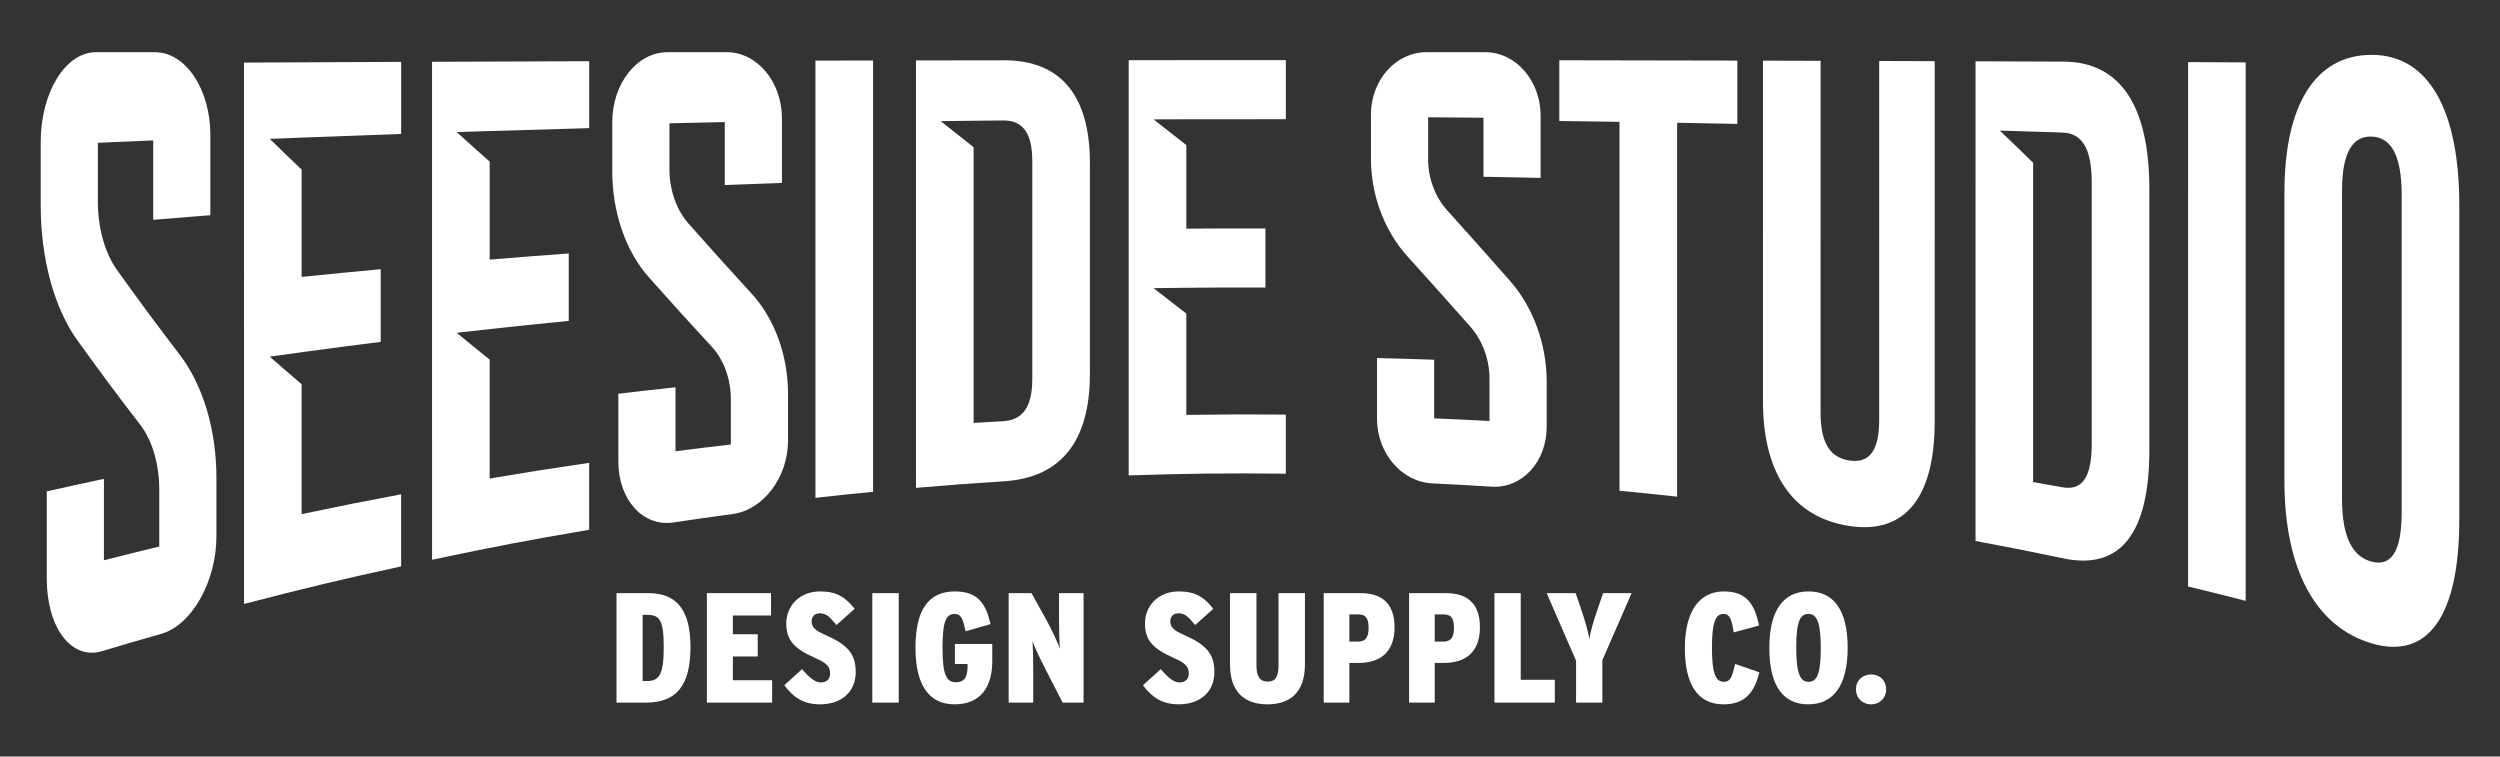
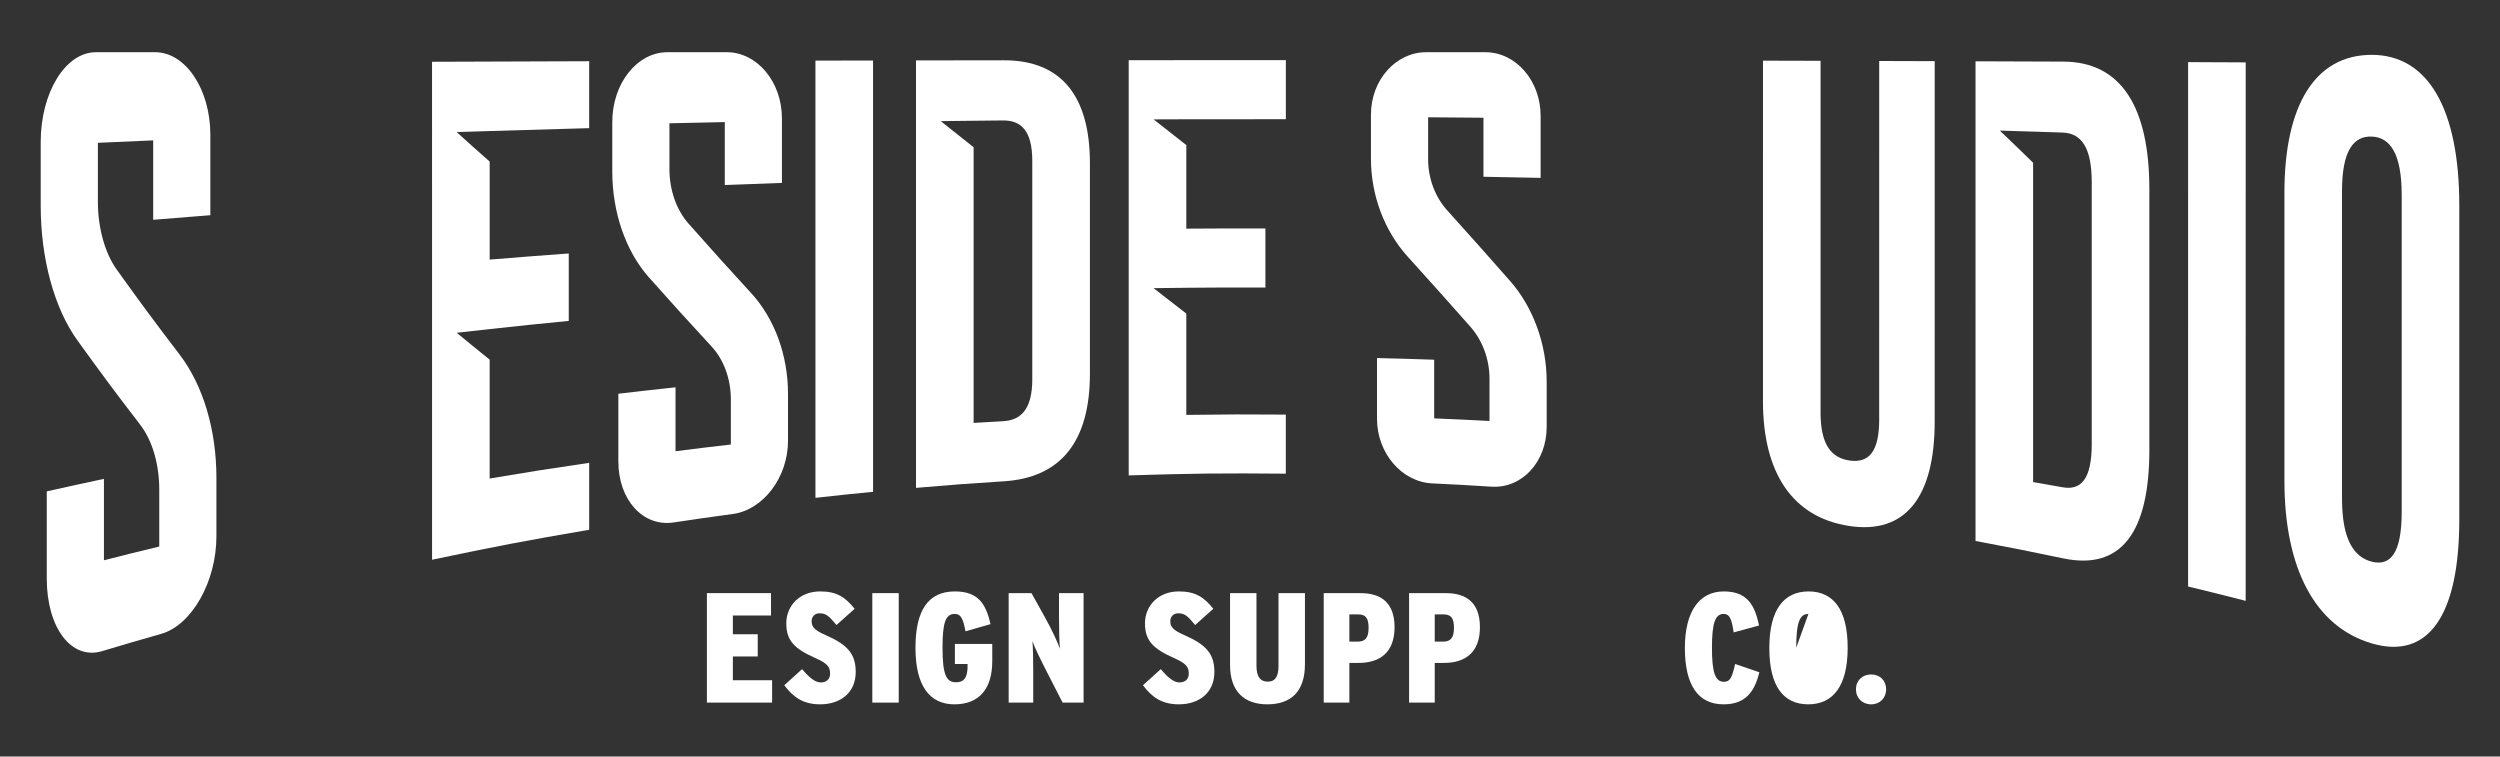
<svg xmlns="http://www.w3.org/2000/svg" viewBox="0 0 1652.24 500" version="1.1" id="Layer_1">
  <rect x="0" y="0" width="1652.24" height="500" fill="#333333" stroke="none" />
  <defs>
    <style>
      .st0 {
        fill: #fff;
      }
    </style>
  </defs>
  <g>
-     <path d="M426.88,464.35h-19.43v-72.35h20.98c18.71,0,27.9,10.95,27.9,35.66,0,26.05-9.82,36.69-29.45,36.69ZM427.81,406.37h-3.1v43.72h2.69c8.06,0,11.27-3.82,11.27-22.12s-2.79-21.6-10.85-21.6Z" class="st0" />
    <path d="M467.18,464.35v-72.35h42.38v14.78h-25.22v12.4h16.44v14.68h-16.44v15.71h25.94v14.78h-43.1Z" class="st0" />
    <path d="M542.1,465.49c-11.27,0-17.78-4.65-23.78-12.61l11.78-10.65c4.86,5.79,8.78,8.79,12.3,8.79s6.2-1.86,6.2-5.79-1.14-6.51-9.3-10.13c-14.37-6.3-19.64-11.78-19.64-23.16s8.58-21.08,22.43-21.08c11.16,0,16.74,4.04,22.73,11.48l-11.99,10.74c-4.96-5.89-6.72-7.75-11.27-7.75-3.31,0-5.17,2.49-5.17,5.17,0,3.82,1.86,5.99,9.2,9.19,14.57,6.41,19.94,12.4,19.94,24.5,0,13.54-10.02,21.29-23.46,21.29Z" class="st0" />
    <path d="M576.51,464.35v-72.35h17.46v72.35h-17.46Z" class="st0" />
    <path d="M630.76,465.49c-16.33,0-25.73-12.19-25.73-37.31s8.58-37.31,26.05-37.31c15.19,0,20.46,7.96,23.56,21.61l-16.54,4.75c-1.55-7.85-2.79-11.48-7.13-11.48-6.1,0-8.06,5.79-8.06,22.43,0,17.88,2.58,22.73,8.89,22.73,5.58,0,7.23-3.3,7.65-9.09v-3h-8.37v-13.23h24.7v11.38c0,17.57-8.06,28.52-25.01,28.52Z" class="st0" />
    <path d="M702.27,464.35l-10.64-20.77c-4.03-7.86-7.86-15.72-9.3-19.84.41,4.13.52,13.33.52,20.15v20.47h-16.23v-72.35h15.09l9.2,16.54c4.13,7.44,8.27,16.33,9.61,20.26-.41-3.93-.62-13.95-.62-20.57v-16.23h16.23v72.35h-13.85Z" class="st0" />
    <path d="M779.15,465.49c-11.27,0-17.78-4.65-23.78-12.61l11.78-10.65c4.86,5.79,8.78,8.79,12.3,8.79s6.2-1.86,6.2-5.79-1.14-6.51-9.3-10.13c-14.37-6.3-19.64-11.78-19.64-23.16s8.58-21.08,22.43-21.08c11.16,0,16.74,4.04,22.73,11.48l-11.99,10.74c-4.96-5.89-6.72-7.75-11.27-7.75-3.31,0-5.17,2.49-5.17,5.17,0,3.82,1.86,5.99,9.2,9.19,14.57,6.41,19.94,12.4,19.94,24.5,0,13.54-10.02,21.29-23.46,21.29Z" class="st0" />
    <path d="M837.53,465.49c-14.99,0-24.6-8.27-24.6-26.05v-47.44h17.46v47.95c0,6.93,2.28,10.54,7.44,10.54s7.13-3.61,7.13-10.54v-47.95h17.47v47.03c0,18.29-9.51,26.46-24.91,26.46Z" class="st0" />
    <path d="M897.99,438.11h-6.2v26.25h-16.95v-72.35h24.39c12.92,0,22.43,5.79,22.43,22.53s-9.82,23.57-23.67,23.57ZM897.68,406.06h-5.89v17.98h5.58c4.96,0,7.13-2.58,7.13-9.09s-1.97-8.89-6.82-8.89Z" class="st0" />
    <path d="M954.41,438.11h-6.2v26.25h-16.95v-72.35h24.39c12.92,0,22.43,5.79,22.43,22.53s-9.82,23.57-23.67,23.57ZM954.1,406.06h-5.89v17.98h5.58c4.96,0,7.13-2.58,7.13-9.09s-1.97-8.89-6.82-8.89Z" class="st0" />
-     <path d="M987.68,464.35v-72.35h17.36v57.26h22.53v15.09h-39.89Z" class="st0" />
-     <path d="M1058.98,436.34v28.01h-17.36v-27.7l-19.43-44.65h19.12l3.31,9.61c2.68,7.85,4.96,15.39,5.78,20.87.72-5.48,3.1-13.02,5.79-20.87l3.31-9.61h18.81l-19.33,44.34Z" class="st0" />
    <path d="M1139.06,465.49c-16.95,0-25.53-12.92-25.53-37.21s9.61-37.41,25.73-37.41c15.19,0,20.46,8.68,23.26,22.53l-16.74,4.55c-1.24-8.06-2.38-12.2-6.61-12.2-5.58,0-7.75,5.9-7.75,22.33s2.17,22.53,7.96,22.53c4.03,0,5.37-2.9,7.34-11.79l16.02,5.48c-3.21,13.13-9.3,21.19-23.67,21.19Z" class="st0" />
-     <path d="M1195.07,465.49c-16.22,0-25.73-11.68-25.73-37.21s9.72-37.41,25.94-37.41,25.84,11.78,25.84,37.21-9.72,37.41-26.05,37.41ZM1195.18,405.75c-5.48,0-8.06,4.86-8.06,22.33s2.79,22.53,8.17,22.53,8.06-4.86,8.06-22.33-2.79-22.53-8.17-22.53Z" class="st0" />
+     <path d="M1195.07,465.49c-16.22,0-25.73-11.68-25.73-37.21s9.72-37.41,25.94-37.41,25.84,11.78,25.84,37.21-9.72,37.41-26.05,37.41ZM1195.18,405.75c-5.48,0-8.06,4.86-8.06,22.33Z" class="st0" />
    <path d="M1236.62,465.49c-5.79,0-10.03-4.14-10.03-9.93s4.24-9.82,10.03-9.82,9.92,4.04,9.92,9.82-4.14,9.93-9.92,9.93Z" class="st0" />
  </g>
  <g>
-     <path d="M1030.54,79.97c15.92.2,23.88.31,39.79.55,0,97.52,0,146.3,0,243.82,15.22,1.45,22.84,2.23,38.06,3.9,0-98.83,0-148.26.01-247.1,15.92.28,23.88.43,39.79.74,0-16.74,0-25.11,0-41.84-47.06-.11-70.59-.15-117.65-.22,0,16.06,0,24.09,0,40.15Z" class="st0" />
    <path d="M1241.95,277.32c0,21.87-7.27,28.69-19.38,27.06-12.11-1.64-19.38-10.27-19.37-31.72,0-92.99,0-139.5.01-232.47-15.23-.04-22.84-.06-38.06-.1,0,90.01,0,135.04-.01,225.07,0,47.21,19.37,76.57,56.74,82.41,37.37,5.85,56.75-19.03,56.75-68.98,0-95.27,0-142.92.01-238.17-14.67-.05-22.01-.07-36.68-.11,0,94.8,0,142.22-.01,237.03Z" class="st0" />
    <path d="M1363.76,40.72c-23.25-.09-34.88-.13-58.13-.21,0,105.67,0,211.35-.01,317.02,23.25,4.35,34.88,6.65,58.13,11.52,38.06,7.98,56.75-17.16,56.75-71.66,0-68.9,0-103.36,0-172.26,0-54.5-18.68-84.26-56.74-84.41ZM1382.43,293.29c0,23.73-7.27,30.91-19.38,28.73-7.75-1.39-11.63-2.08-19.38-3.42,0-84.41,0-126.62,0-211.04-8.8-8.62-13.2-12.87-22.01-21.26,8.8.27,13.2.41,22.01.69v-.02c7.75.25,11.63.37,19.38.63,12.11.4,19.38,9.19,19.37,32.93,0,69.11,0,103.66,0,172.77Z" class="st0" />
    <path d="M1446.1,387.62c15.22,3.68,22.84,5.58,38.06,9.48,0-118.62,0-237.24.01-355.87-15.22-.07-22.84-.11-38.06-.18,0,115.52,0,231.04-.01,346.56Z" class="st0" />
    <path d="M1567.55,36.25c-37.37-.05-57.78,33.06-57.78,91.05,0,76.21,0,114.33,0,190.54,0,57.99,20.41,96.44,57.78,107.4,37.37,10.95,57.78-18.54,57.78-81.77v-207.78c0-63.24-20.41-99.39-57.78-99.44ZM1587.27,338.43c0,27.42-7.61,35.85-19.72,32.79-12.11-3.06-19.72-15.03-19.72-41.65,0-81.35,0-122.03,0-203.38,0-26.62,7.61-36.43,19.72-35.92,12.11.51,19.72,11.25,19.72,38.67,0,83.79,0,125.69,0,209.48Z" class="st0" />
-     <path d="M161.25,399.15c41.54-10.77,62.31-15.74,103.85-24.83,0-19.05,0-28.58,0-47.63-26.31,4.95-39.46,7.57-65.77,13.1,0-34.35,0-51.52,0-85.87-8.42-7.18-12.63-10.82-21.05-18.21,9-1.27,13.5-1.89,22.5-3.12h0c20.33-2.76,30.5-4.09,50.83-6.64,0-19.22,0-28.83,0-48.05-20.91,1.96-31.36,2.99-52.27,5.12,0-28.37,0-42.56,0-70.94-8.42-8-12.63-12.06-21.05-20.3,8.42-.34,12.63-.5,21.05-.83.58-.02.87-.03,1.45-.06,25.73-1,38.59-1.47,64.33-2.37,0-19.05,0-28.57,0-47.62-41.54.17-62.31.26-103.85.47,0,119.26,0,238.51.01,357.77Z" class="st0" />
    <path d="M285.53,369.93c41.54-8.76,62.31-12.72,103.85-19.8,0-17.69,0-26.54,0-44.24-26.31,3.85-39.46,5.93-65.77,10.36,0-31.43,0-47.14,0-78.57-8.72-7.02-13.08-10.56-21.79-17.75,9-1.03,13.5-1.53,22.5-2.51h0c20.63-2.25,30.94-3.32,51.57-5.34,0-17.83,0-26.74,0-44.57-20.91,1.54-31.36,2.35-52.27,4.06,0-25.91,0-38.87,0-64.78-8.72-7.7-13.08-11.59-21.79-19.5,8.72-.28,13.07-.42,21.79-.69.28,0,.42-.01.7-.02,26.03-.81,39.04-1.19,65.07-1.89,0-17.7,0-26.54,0-44.23-41.54.13-62.31.21-103.85.37,0,109.7.01,219.4.01,329.1Z" class="st0" />
    <path d="M538.93,329.02c15.23-1.71,22.85-2.5,38.08-3.98,0-95.02,0-190.04-.01-285.05-15.23.03-22.85.04-38.08.07,0,96.32,0,192.64.01,288.96Z" class="st0" />
    <path d="M663.54,39.85c-23.26.03-34.9.04-58.16.08,0,94.17,0,188.34.01,282.5,23.26-2,34.89-2.87,58.16-4.35,38.08-2.42,56.77-26.96,56.77-71.01,0-55.69,0-83.55,0-139.24,0-44.05-18.7-68.03-56.78-67.98ZM682.24,250.46c0,19.8-7.27,27.26-19.39,27.92-7.75.42-11.63.65-19.39,1.12,0-72.87,0-109.31,0-182.19-8.69-6.87-13.04-10.31-21.73-17.25,8.69-.11,13.04-.16,21.73-.26.31,0,.46,0,.76,0,7.45-.08,11.17-.12,18.62-.2,12.12-.12,19.39,6.94,19.39,26.74,0,57.65,0,86.47,0,144.12Z" class="st0" />
    <path d="M745.94,314.19c41.54-1.3,62.31-1.53,103.85-1.14,0-15.61,0-23.42,0-39.04-26.31-.21-39.46-.17-65.77.2v-66.96c-8.65-6.73-12.98-10.09-21.64-16.81,9-.12,13.5-.18,22.5-.26h0c20.57-.18,30.85-.21,51.42-.17v-39.03c-20.91-.03-31.36,0-52.27.14,0-22.1,0-33.14,0-55.23-8.65-6.79-12.98-10.19-21.64-16.99,8.66-.03,12.98-.05,21.64-.07.34,0,.51,0,.86,0,25.97-.07,38.95-.07,64.92-.04v-39.04c-41.54,0-62.31,0-103.86.02,0,91.47,0,182.94,0,274.41Z" class="st0" />
    <path d="M77.3,178.4c-8.02-11.18-12.62-27.8-12.62-45.31v-38.7c14.63-.67,21.94-.99,36.57-1.62,0,21,0,31.49,0,52.49,15.11-1.24,22.66-1.85,37.77-3.03,0-21.27,0-31.9,0-53.16,0-30.08-16.37-54.56-36.48-54.56h-39.15c-20.12,0-36.48,26.62-36.48,59.34v42.13c0,34.76,8.85,67.61,24.28,89.01,16.58,22.99,24.87,34.11,41.45,55.68,8.02,10.44,12.62,26.01,12.62,42.99v37.55c-14.63,3.54-21.94,5.35-36.57,9.07v-53.79c-15.11,3.23-22.67,4.88-37.78,8.26v57.65c0,32.63,16.37,53.99,36.49,47.96,15.66-4.7,23.49-6.98,39.15-11.44,20.12-5.72,36.49-34.51,36.48-64.51,0-15.45,0-23.17,0-38.62,0-31.86-8.85-61.17-24.28-81.39-16.58-21.72-24.87-32.9-41.45-56.01Z" class="st0" />
    <path d="M455.05,147.78c-8.02-9.05-12.62-22.21-12.62-35.94,0-12.15,0-18.22,0-30.36,14.63-.33,21.94-.49,36.57-.8,0,16.64,0,24.96,0,41.61,15.11-.59,22.67-.87,37.78-1.41,0-17.05,0-25.58,0-42.63,0-24.12-16.37-43.75-36.49-43.75h-39.15c-20.12,0-36.48,20.68-36.48,46.1,0,13.09,0,19.64,0,32.73,0,27,8.85,52.74,24.29,70.07,16.58,18.62,24.87,27.75,41.45,45.74,8.02,8.7,12.62,21.36,12.62,34.84,0,11.92,0,17.88,0,29.8-14.63,1.68-21.94,2.57-36.57,4.44,0-16.9,0-25.35,0-42.25-15.11,1.62-22.67,2.47-37.78,4.24,0,17.93,0,26.9,0,44.83,0,25.37,16.37,43.28,36.49,40.25,15.66-2.36,23.49-3.48,39.15-5.59,20.12-2.72,36.48-24.26,36.48-48.34,0-12.4,0-18.61,0-31.01,0-25.58-8.85-49.7-24.29-66.56-16.58-18.11-24.87-27.29-41.45-46.01Z" class="st0" />
    <path d="M956.46,139.05c-8.02-8.9-12.62-21.18-12.62-33.75,0-11.12,0-16.67,0-27.79,14.63.1,21.94.16,36.57.3,0,15.6,0,23.4,0,39.01,15.11.26,22.67.41,37.78.74,0-16.4,0-24.59,0-40.99,0-23.19-16.37-42.06-36.49-42.06h-39.15c-20.12,0-36.49,18.47-36.49,41.18,0,11.69,0,17.54,0,29.24,0,24.12,8.85,47.61,24.28,64.68,16.58,18.34,24.87,27.59,41.45,46.35,8.02,9.07,12.62,21.6,12.62,34.27,0,11.2,0,16.8,0,28-14.63-.78-21.94-1.12-36.57-1.72,0-15.51,0-23.26,0-38.77-15.11-.52-22.67-.74-37.78-1.1,0,16.06,0,24.09,0,40.15,0,22.72,16.37,41.72,36.49,42.68,15.66.75,23.49,1.18,39.15,2.17,20.12,1.27,36.49-16.32,36.49-39.54,0-11.96,0-17.93,0-29.89,0-24.66-8.85-49.09-24.28-66.63-16.58-18.84-24.87-28.13-41.45-46.54Z" class="st0" />
  </g>
</svg>